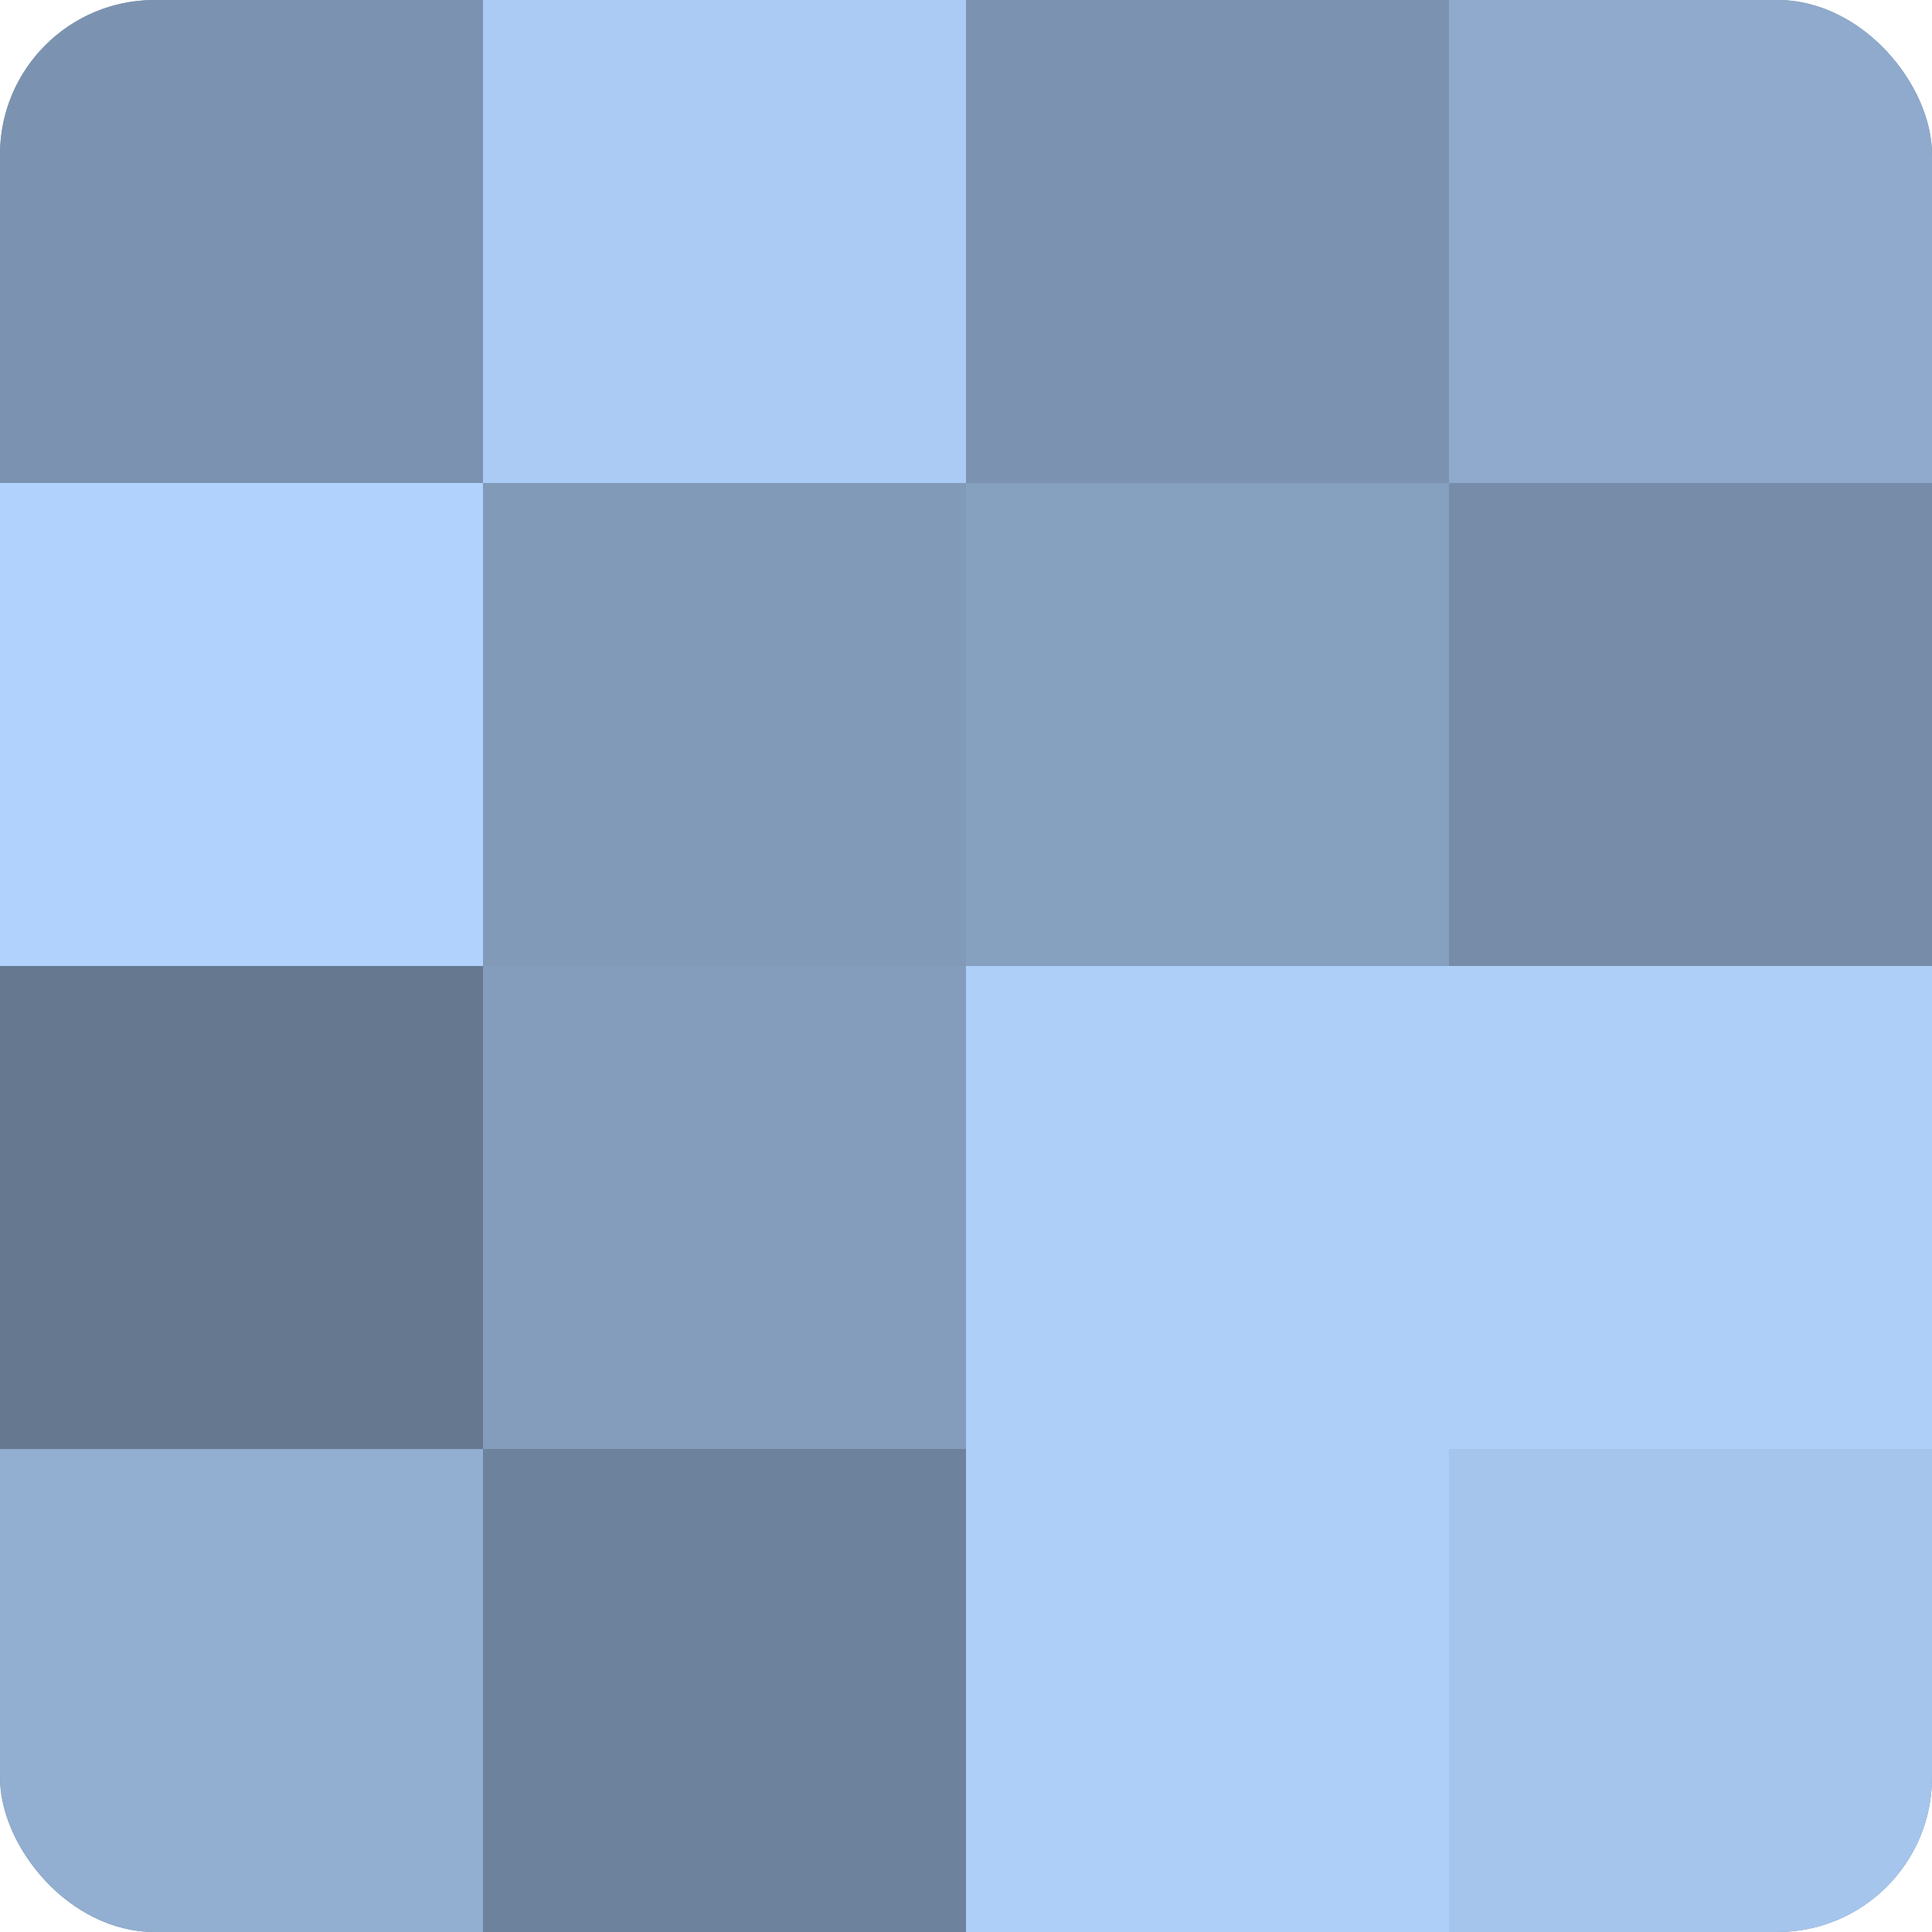
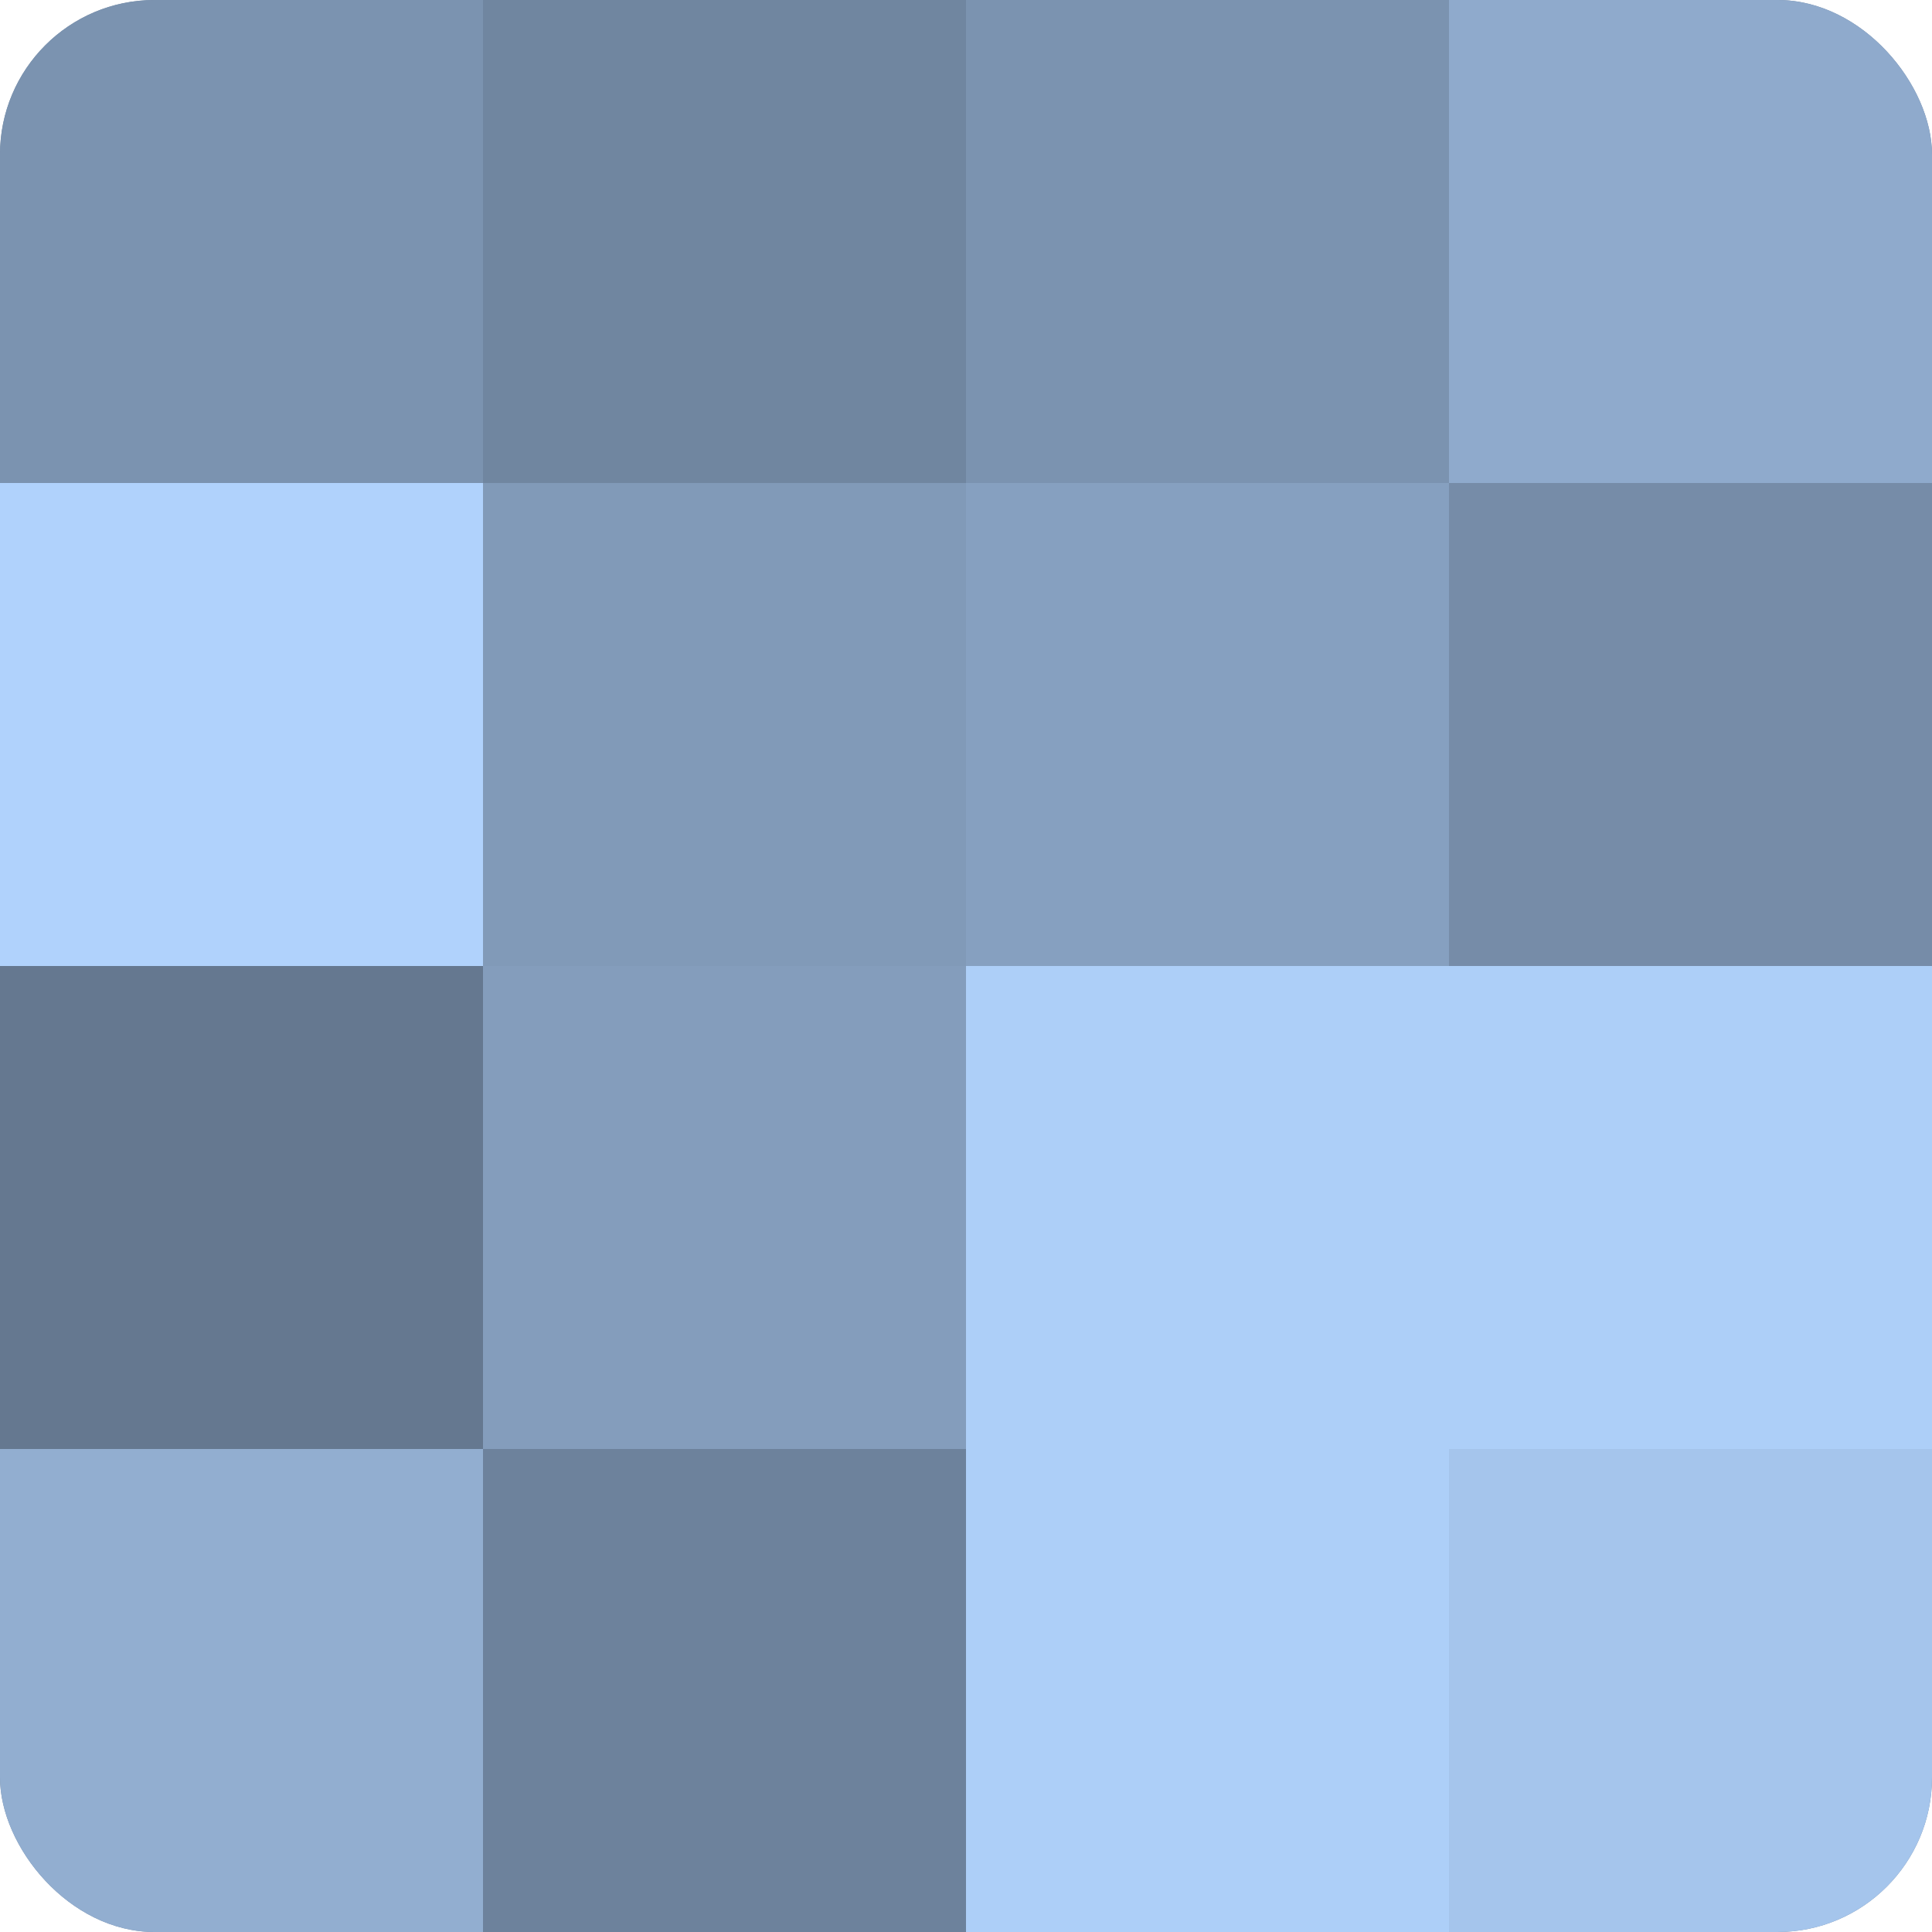
<svg xmlns="http://www.w3.org/2000/svg" width="60" height="60" viewBox="0 0 100 100" preserveAspectRatio="xMidYMid meet">
  <defs>
    <clipPath id="c" width="100" height="100">
      <rect width="100" height="100" rx="8" ry="8" />
    </clipPath>
  </defs>
  <g clip-path="url(#c)">
    <rect width="100" height="100" fill="#7086a0" />
    <rect width="25" height="25" fill="#7b93b0" />
    <rect y="25" width="25" height="25" fill="#b0d2fc" />
    <rect y="50" width="25" height="25" fill="#657890" />
    <rect y="75" width="25" height="25" fill="#92aed0" />
-     <rect x="25" width="25" height="25" fill="#abcbf4" />
    <rect x="25" y="25" width="25" height="25" fill="#819ab8" />
    <rect x="25" y="50" width="25" height="25" fill="#849dbc" />
    <rect x="25" y="75" width="25" height="25" fill="#6d829c" />
    <rect x="50" width="25" height="25" fill="#7b93b0" />
    <rect x="50" y="25" width="25" height="25" fill="#86a0c0" />
    <rect x="50" y="50" width="25" height="25" fill="#adcff8" />
    <rect x="50" y="75" width="25" height="25" fill="#adcff8" />
    <rect x="75" width="25" height="25" fill="#8faacc" />
    <rect x="75" y="25" width="25" height="25" fill="#768ca8" />
    <rect x="75" y="50" width="25" height="25" fill="#adcff8" />
    <rect x="75" y="75" width="25" height="25" fill="#a5c5ec" />
  </g>
</svg>